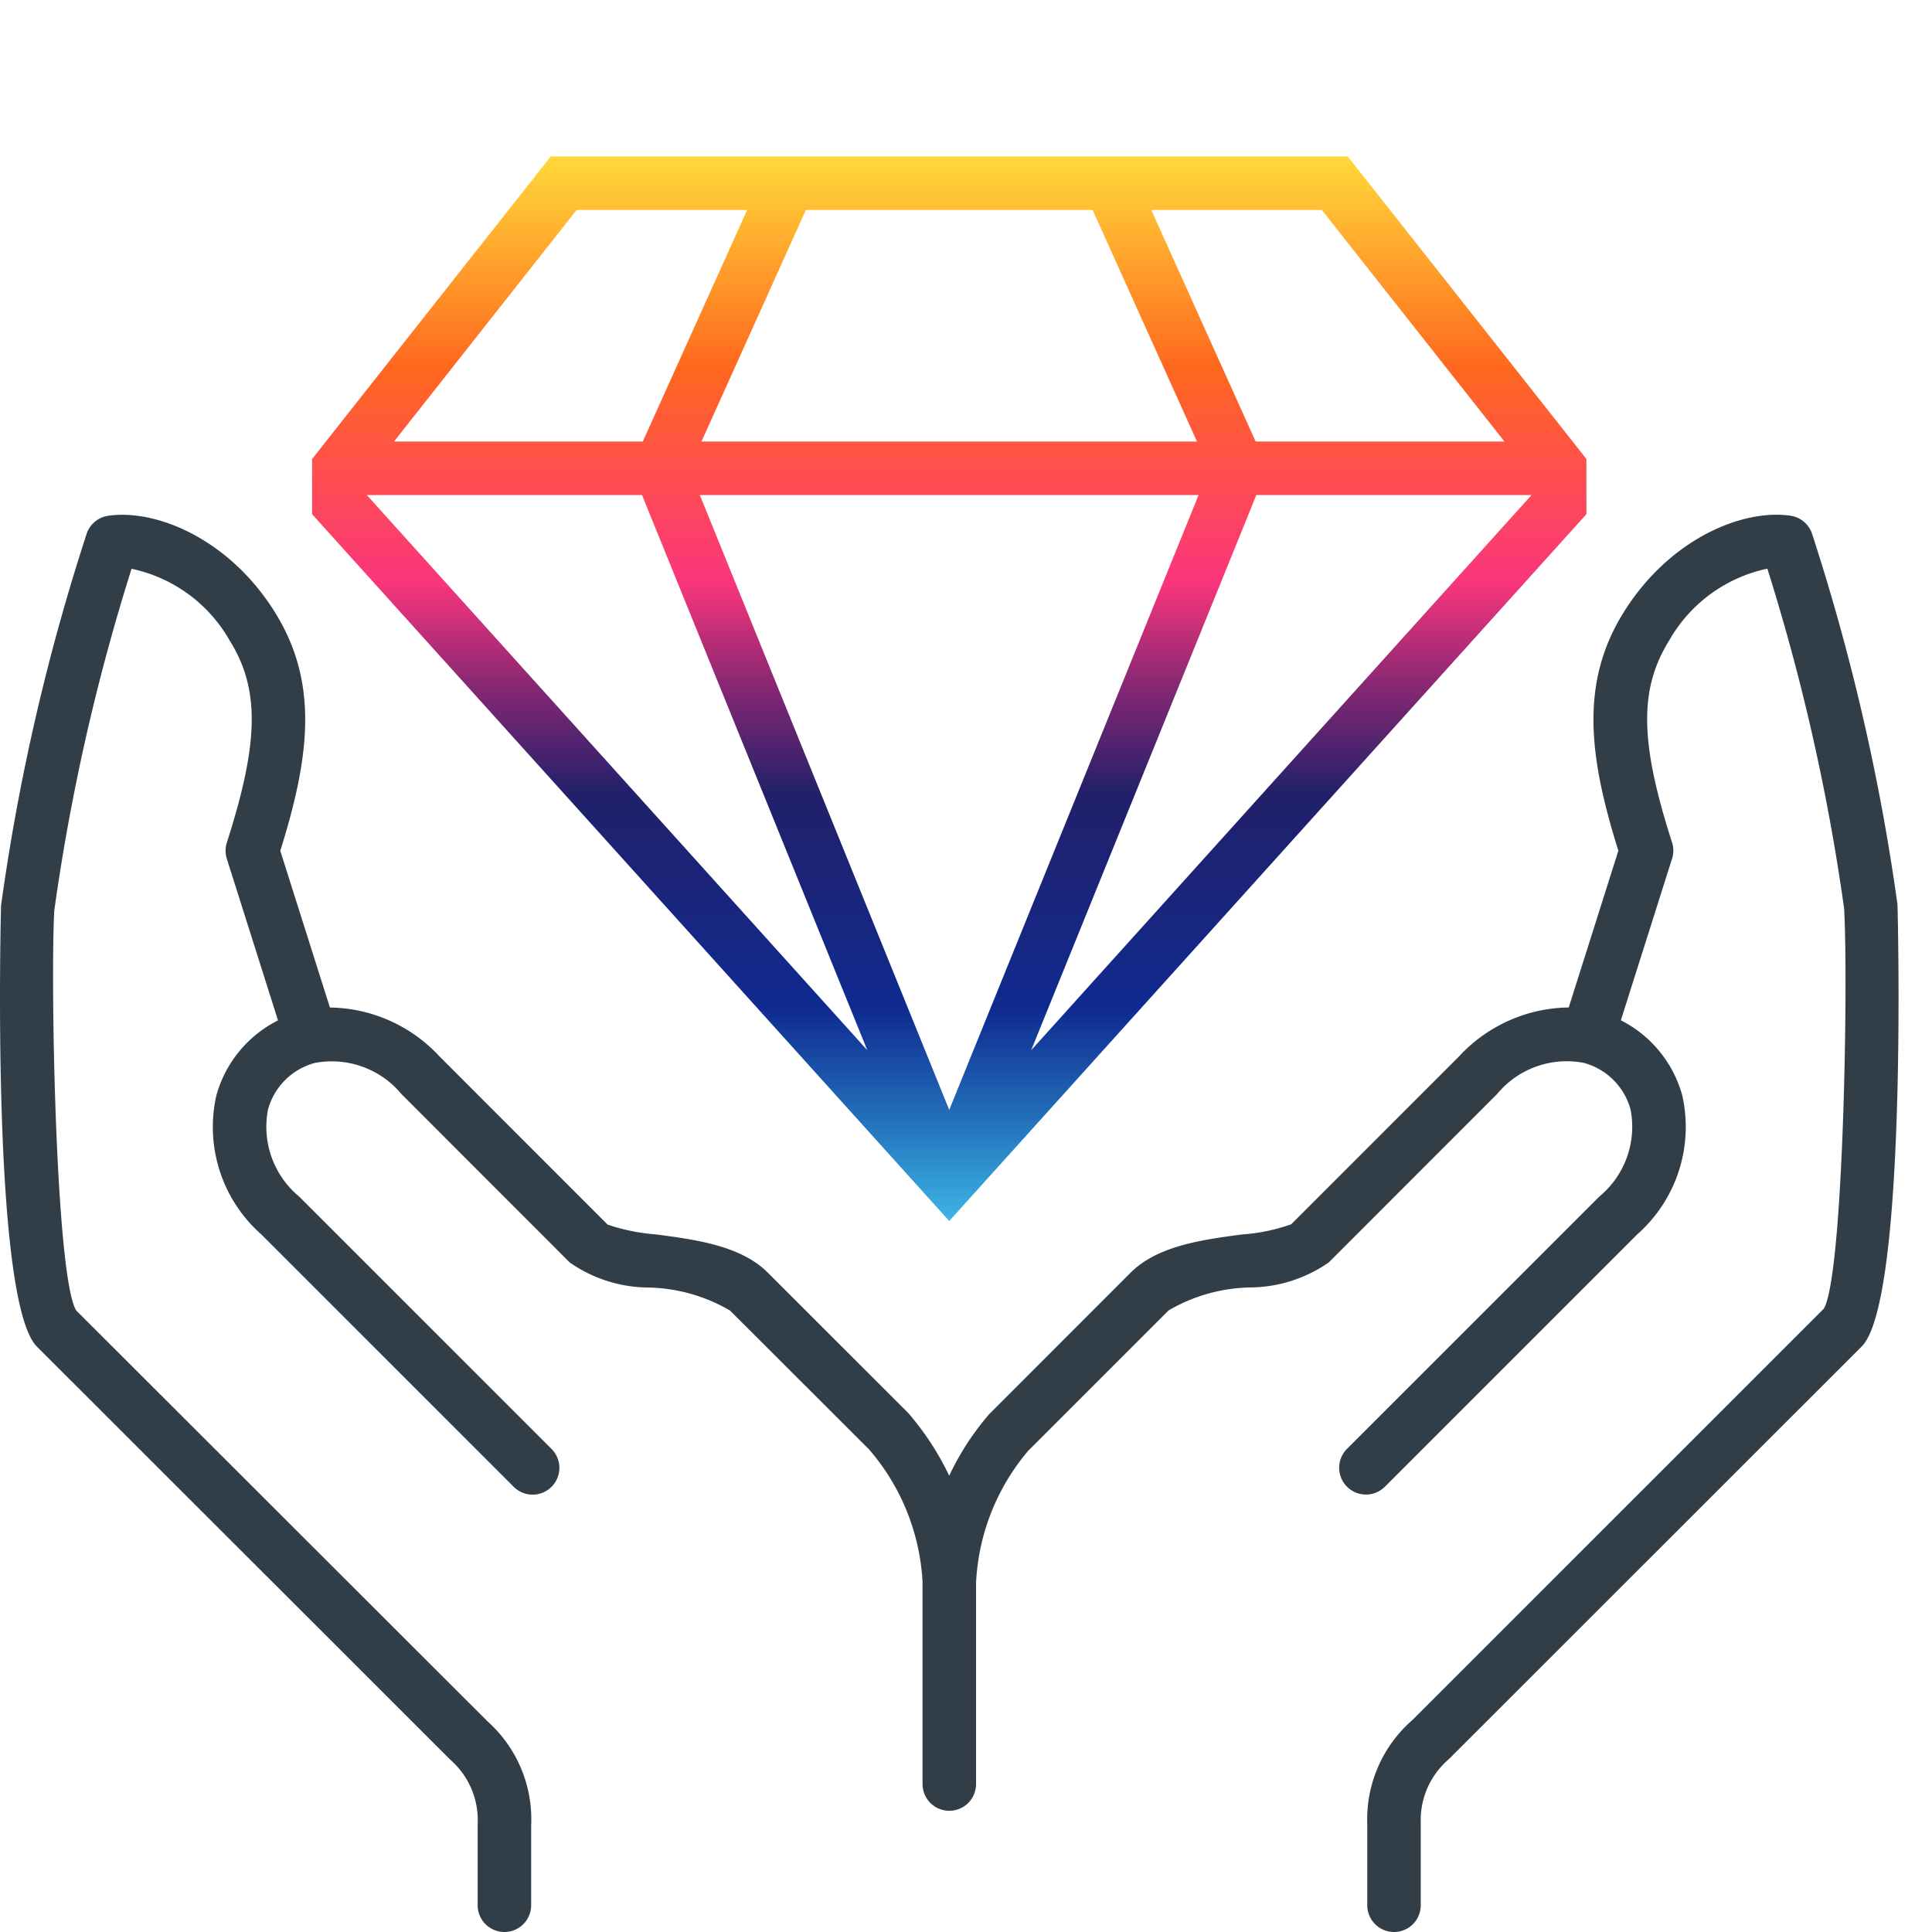
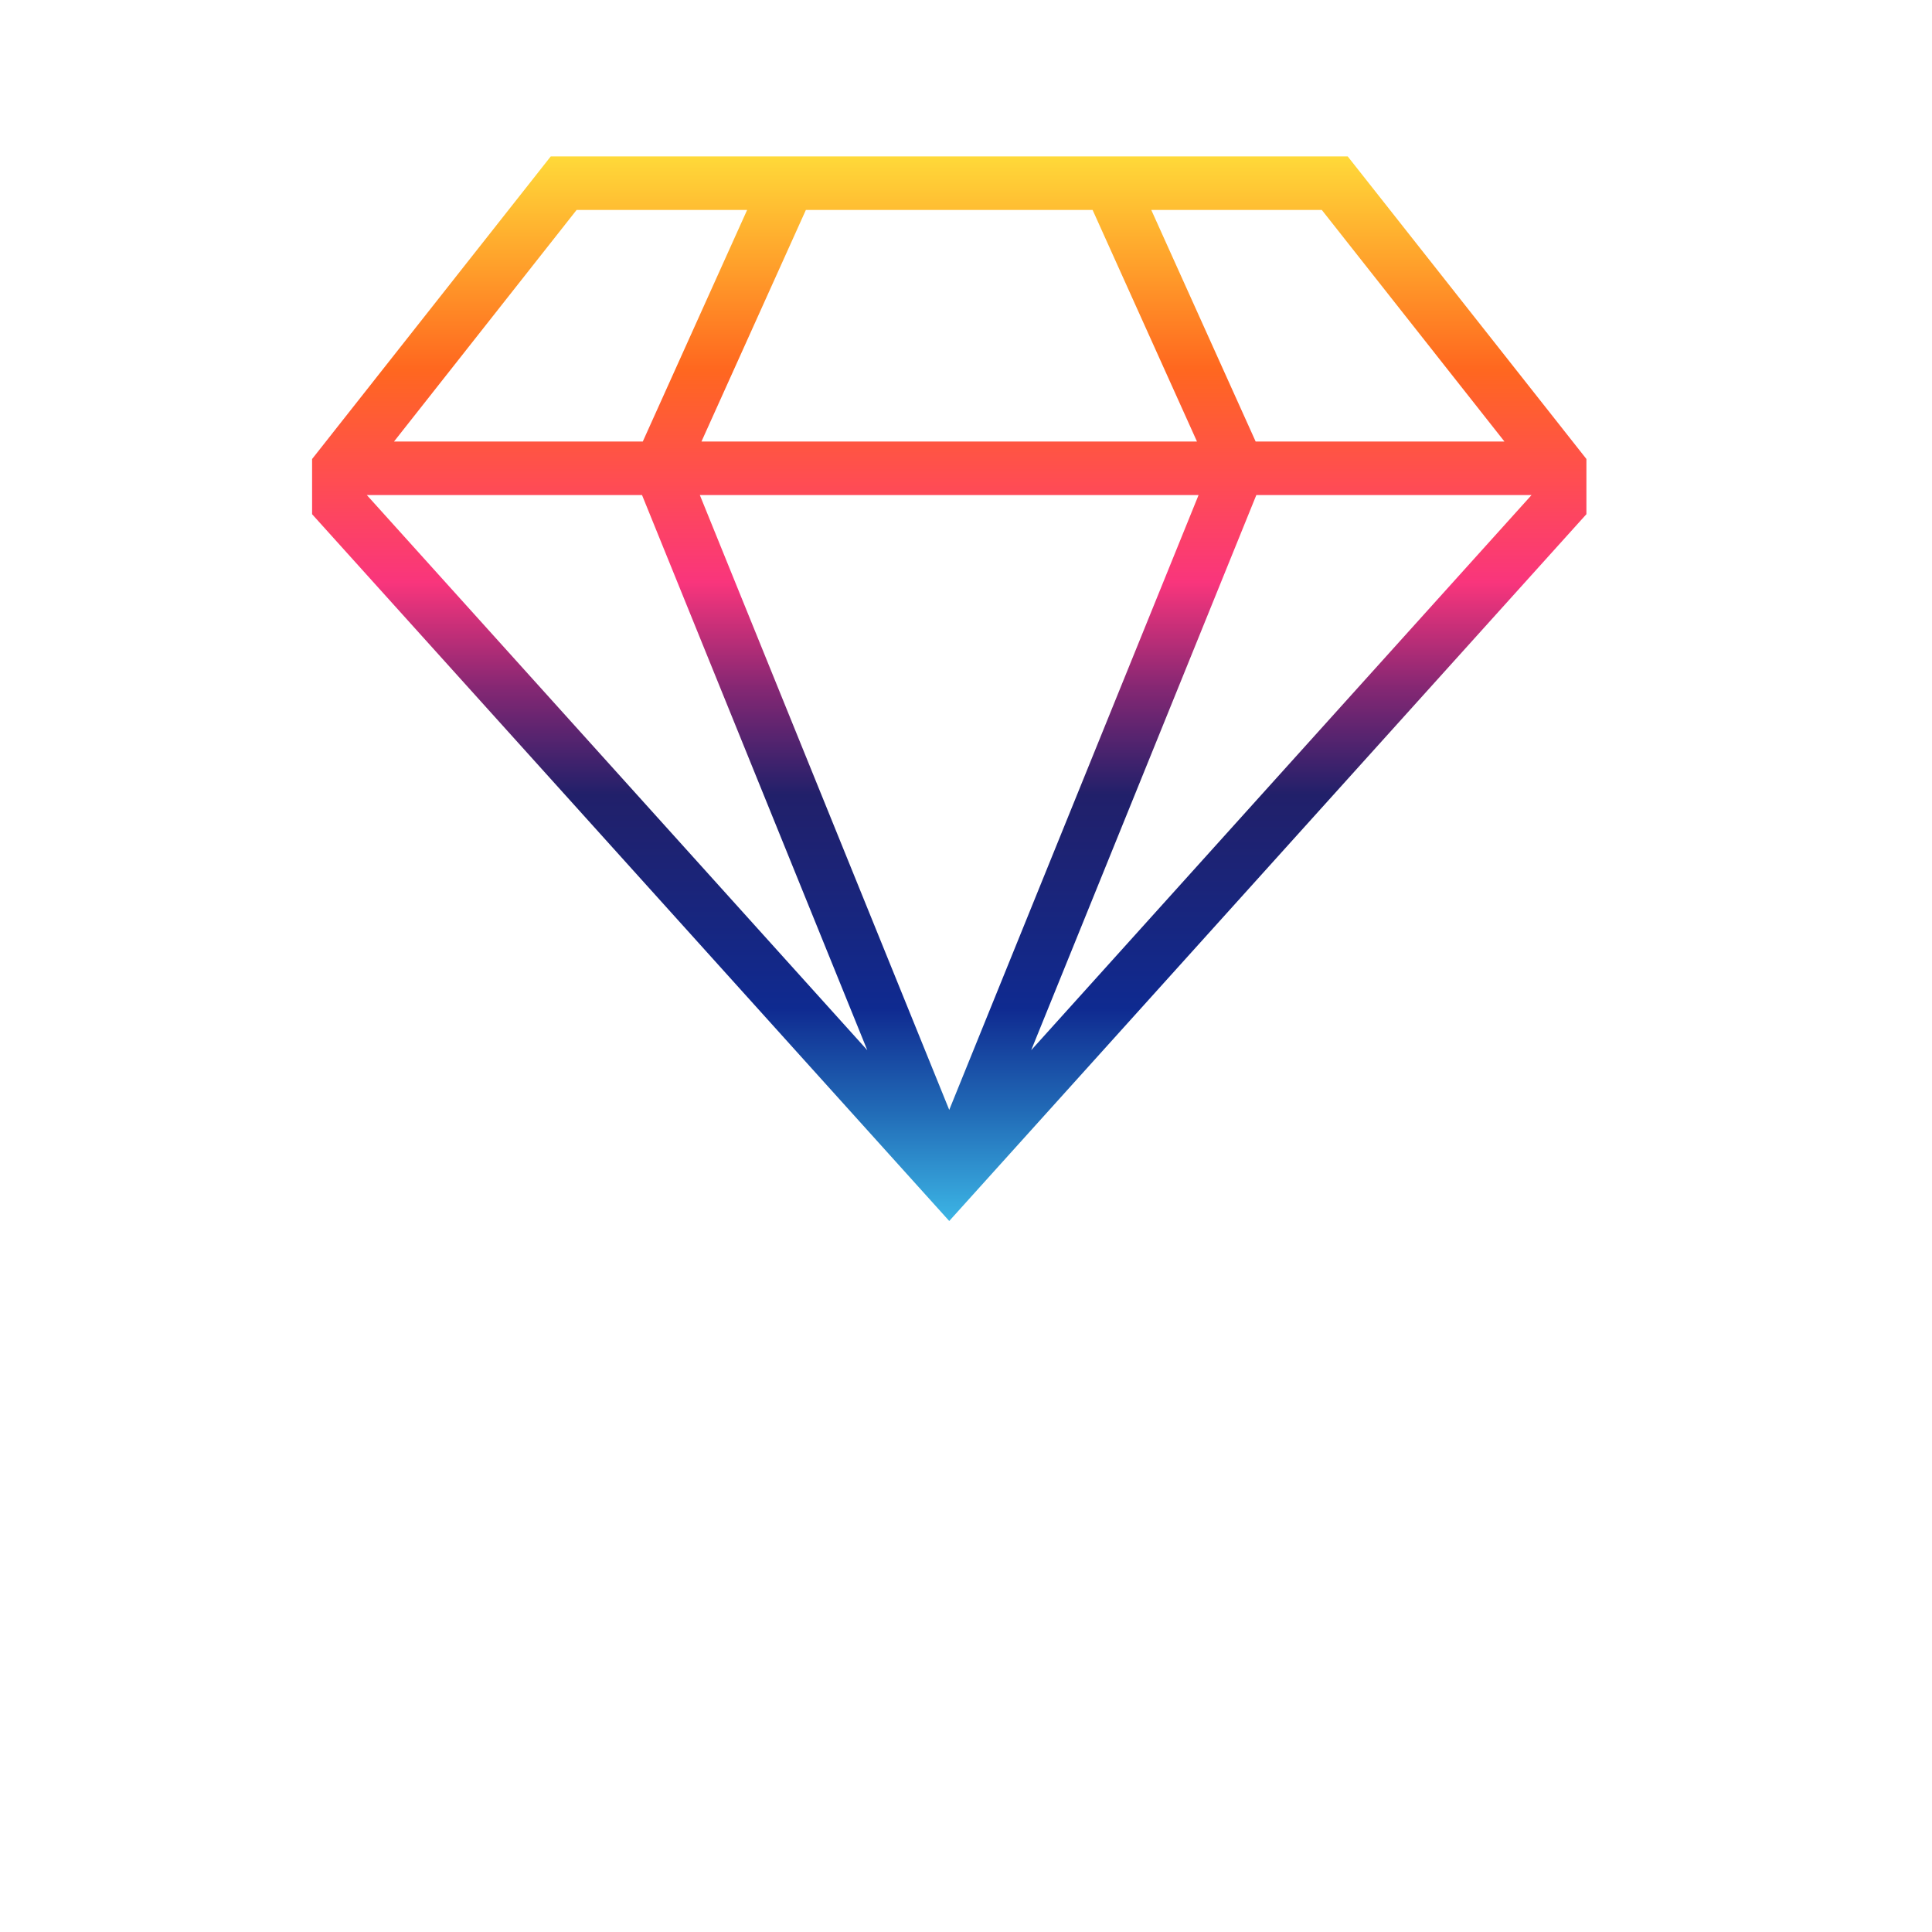
<svg xmlns="http://www.w3.org/2000/svg" viewBox="0 0 65 65">
  <defs>
    <linearGradient id="A" x1="31.936" y1="5.263" x2="31.936" y2="41.079" gradientUnits="userSpaceOnUse">
      <stop offset="0" stop-color="#ffd939" />
      <stop offset=".1" stop-color="#ffa12b" />
      <stop offset=".2" stop-color="#ff671f" />
      <stop offset=".3" stop-color="#ff4e50" />
      <stop offset=".4" stop-color="#f9357c" />
      <stop offset=".5" stop-color="#842773" />
      <stop offset=".6" stop-color="#21206a" />
      <stop offset=".7" stop-color="#19257c" />
      <stop offset=".8" stop-color="#0f2a90" />
      <stop offset=".9" stop-color="#226db8" />
      <stop offset="1" stop-color="#3cb5e5" />
    </linearGradient>
  </defs>
-   <path d="M63.833 30.388a72.45 72.45 0 0 0-2.867-12.425.9.9 0 0 0-.725-.612c-1.638-.238-4.089.8-5.612 3.246-1.476 2.366-1.179 4.838-.181 8.025l-1.67 5.273a5.11 5.11 0 0 0-3.685 1.641l-5.651 5.653a6.23 6.23 0 0 1-1.644.342c-1.336.177-2.851.377-3.761 1.288l-4.764 4.766c-.537.624-.987 1.318-1.338 2.063a9.47 9.47 0 0 0-1.38-2.111l-4.72-4.718c-.91-.911-2.424-1.111-3.76-1.288-.556-.041-1.105-.152-1.633-.331l-5.661-5.664c-.951-1.028-2.281-1.62-3.681-1.639l-1.67-5.273c1-3.187 1.294-5.659-.18-8.025-1.524-2.448-3.974-3.483-5.613-3.246a.9.9 0 0 0-.724.612C1.585 22.037.622 26.22.036 30.463c-.007.129-.344 13.275 1.205 14.842L15.17 59.223a2.69 2.69 0 0 1 .9 2.156V64.1a.9.9 0 0 0 1.8 0v-2.683a4.42 4.42 0 0 0-1.47-3.506L2.562 44.087c-.689-1.138-.868-11.074-.736-13.451a70.5 70.5 0 0 1 2.6-11.5 4.98 4.98 0 0 1 3.3 2.411c1.018 1.634.994 3.413-.094 6.8a.9.9 0 0 0 0 .548l1.721 5.435a4.03 4.03 0 0 0-2.076 2.533 4.82 4.82 0 0 0 1.513 4.666l8.493 8.493a.9.9 0 1 0 1.273-1.274h0l-8.494-8.493c-.856-.71-1.256-1.829-1.046-2.921a2.23 2.23 0 0 1 1.571-1.571c1.092-.21 2.211.191 2.921 1.047l5.661 5.665c.783.546 1.714.841 2.669.843a5.64 5.64 0 0 1 2.725.776l4.675 4.669a7.43 7.43 0 0 1 1.8 4.459v6.8a.9.9 0 0 0 .9.9h0a.9.9 0 0 0 .9-.9v-6.759a7.42 7.42 0 0 1 1.755-4.453l4.72-4.72c.827-.486 1.764-.752 2.723-.775a4.69 4.69 0 0 0 2.67-.843l5.662-5.665a3.04 3.04 0 0 1 2.92-1.047 2.23 2.23 0 0 1 1.571 1.571c.211 1.092-.19 2.211-1.046 2.921l-8.494 8.493a.9.9 0 1 0 1.274 1.274l8.493-8.493a4.82 4.82 0 0 0 1.514-4.663 4.03 4.03 0 0 0-2.068-2.536l1.722-5.436a.9.9 0 0 0 0-.548c-1.088-3.384-1.112-5.162-.093-6.8a4.98 4.98 0 0 1 3.3-2.411 70.68 70.68 0 0 1 2.582 11.431c.143 2.524-.025 12.361-.683 13.467L47.515 57.872A4.43 4.43 0 0 0 46 61.379V64.1a.9.9 0 0 0 1.8 0v-2.759c-.032-.826.316-1.62.945-2.156l13.892-13.886c1.544-1.559 1.211-14.709 1.2-14.911" fill="#313e48" />
  <path d="M45.343 5.263H18.529L10.5 15.443V17.3l21.436 23.779 21.437-23.78v-1.857l-8.03-10.179zm5.273 9.592h-8.371l-3.512-7.792h5.737l6.146 7.792zm-29.016 1.8l7.579 18.678-16.838-18.678H21.6zm18.725 0l-8.389 20.686-8.391-20.686h16.78zm-16.725-1.8l3.513-7.792h9.646l3.512 7.792H23.6zm18.668 1.8h9.26L34.693 35.333l7.575-18.678zM19.4 7.063h5.737l-3.511 7.792h-8.37L19.4 7.063z" fill="url(#A)" />
</svg>